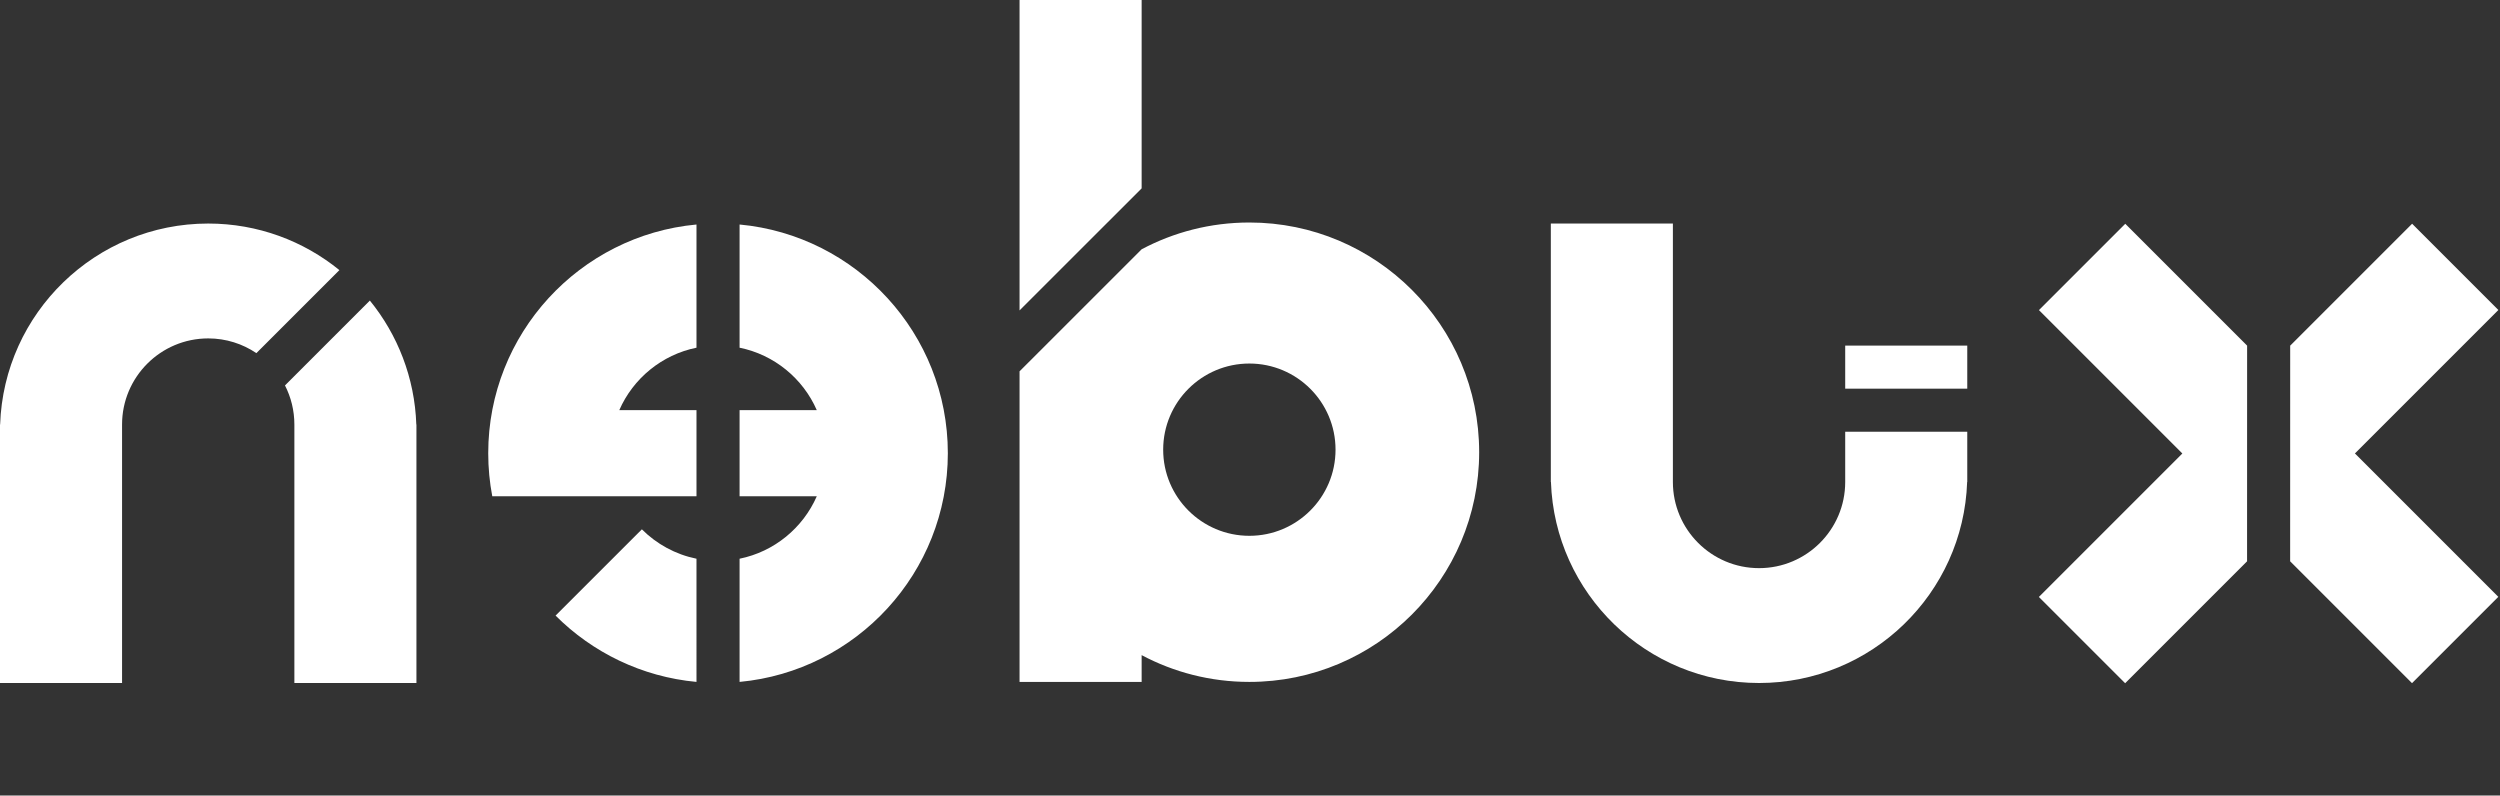
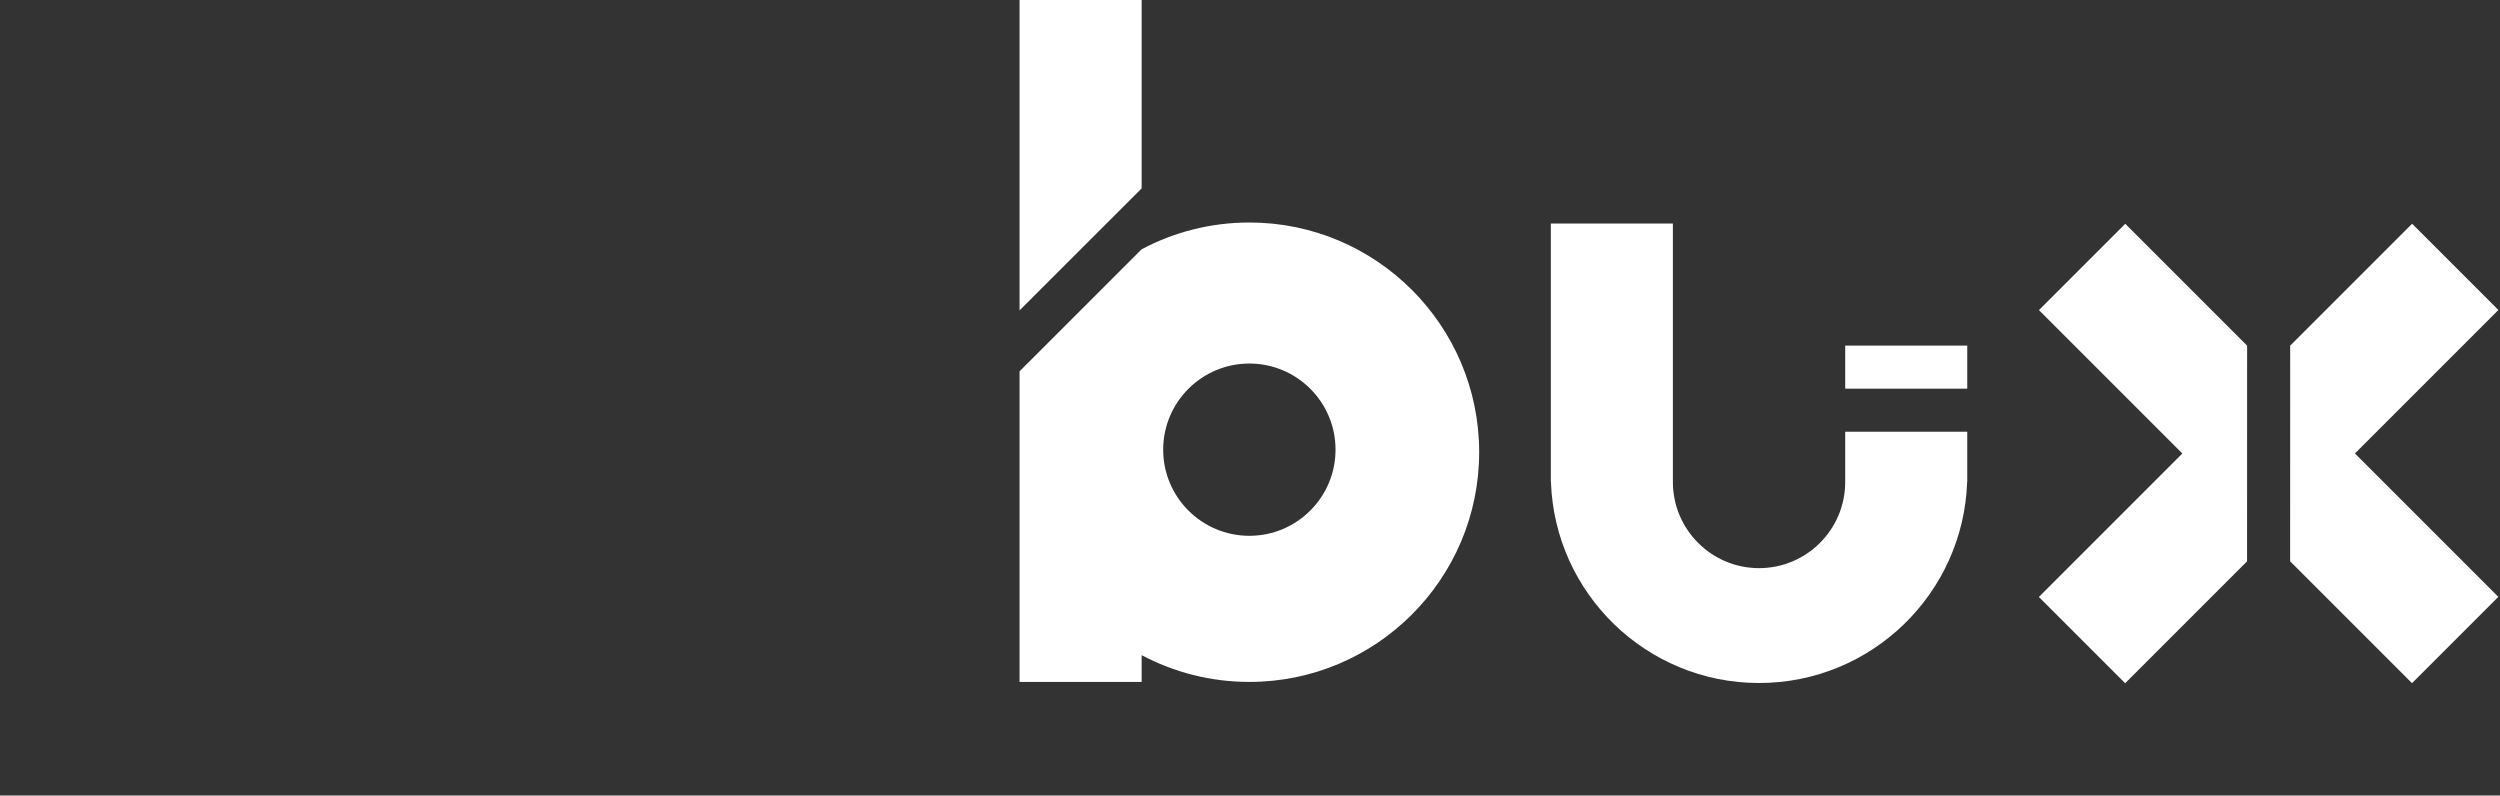
<svg xmlns="http://www.w3.org/2000/svg" clip-rule="evenodd" fill-rule="evenodd" stroke-linejoin="round" stroke-miterlimit="2" viewBox="0 0 1741 554">
  <rect x="0" y="0" width="1741" height="554" fill="#333333" stroke="none" />
  <g fill="#fff">
    <path d="m155 226.862v25.828h-.045c-1.411 57.349-35.576 103.31-77.455 103.31s-76.044-45.961-77.455-103.31h-.045v-132.828h45.431v132.828c0 24.436 14.37 44.276 32.069 44.276s32.069-19.84 32.069-44.276v-25.828zm-45.431-22.138v-22.138h45.431v22.138z" transform="matrix(1.871 0 0 1.355 1080 -6.735)" />
-     <path d="m95.424 208.6c-5.118-4.776-11.287-7.566-17.924-7.566-17.699 0-32.069 19.84-32.069 44.276v132.828h-45.431v-132.828h.045c1.411-57.349 35.576-103.31 77.455-103.31 18.502 0 35.498 8.971 48.829 23.93zm42.243-27.016c10.312 17.516 16.695 39.615 17.288 63.726h.045v132.828h-45.431v-132.828c0-7.237-1.261-14.072-3.495-20.107z" transform="matrix(1.871 0 0 1.355 0 -36.735)" />
-     <path d="m70.234 269.063-68.871-.001c-.895-6.499-1.363-13.206-1.363-20.062 0-55.672 30.862-101.471 70.234-106.535v57.384c-11.699 3.284-21.362 14.341-26.035 29.088l26.035.001zm14.532-126.598c39.372 5.064 70.234 50.863 70.234 106.535s-30.862 101.471-70.234 106.535v-57.384c11.699-3.284 21.362-14.341 26.035-29.088h-26.035v-40.125h26.035c-4.673-14.748-14.336-25.805-26.035-29.089zm-14.532 213.07c-18.49-2.378-35.103-13.74-47.524-30.889l29.107-40.187c4.944 6.826 11.305 11.695 18.417 13.692z" transform="matrix(2.065 0 0 1.495 340 -56.641)" />
    <path d="m136 1020.2v58.8h-80v-69.19h-132.964v-41.624h112.999zm-80-62.402v-58.798h80v69.186h132.964v41.624h-112.999z" transform="matrix(.751 .751 -1.444 1.444 2935.89 -1184.41)" />
    <path d="m0 182.948v-144.604h41.172v87.76zm41.172-28.471c10.838-7.964 23.204-12.477 36.328-12.477 42.773 0 77.5 47.945 77.5 107s-34.727 107-77.5 107c-13.124 0-25.49-4.513-36.328-12.477v12.477h-41.172v-144.68zm36.328 53.216c-16.04 0-29.063 17.979-29.063 40.125 0 22.145 13.023 40.125 29.063 40.125s29.062-17.98 29.062-40.125c0-22.146-13.022-40.125-29.062-40.125z" transform="matrix(2.065 0 0 1.495 710.016 -57.336)" />
  </g>
</svg>